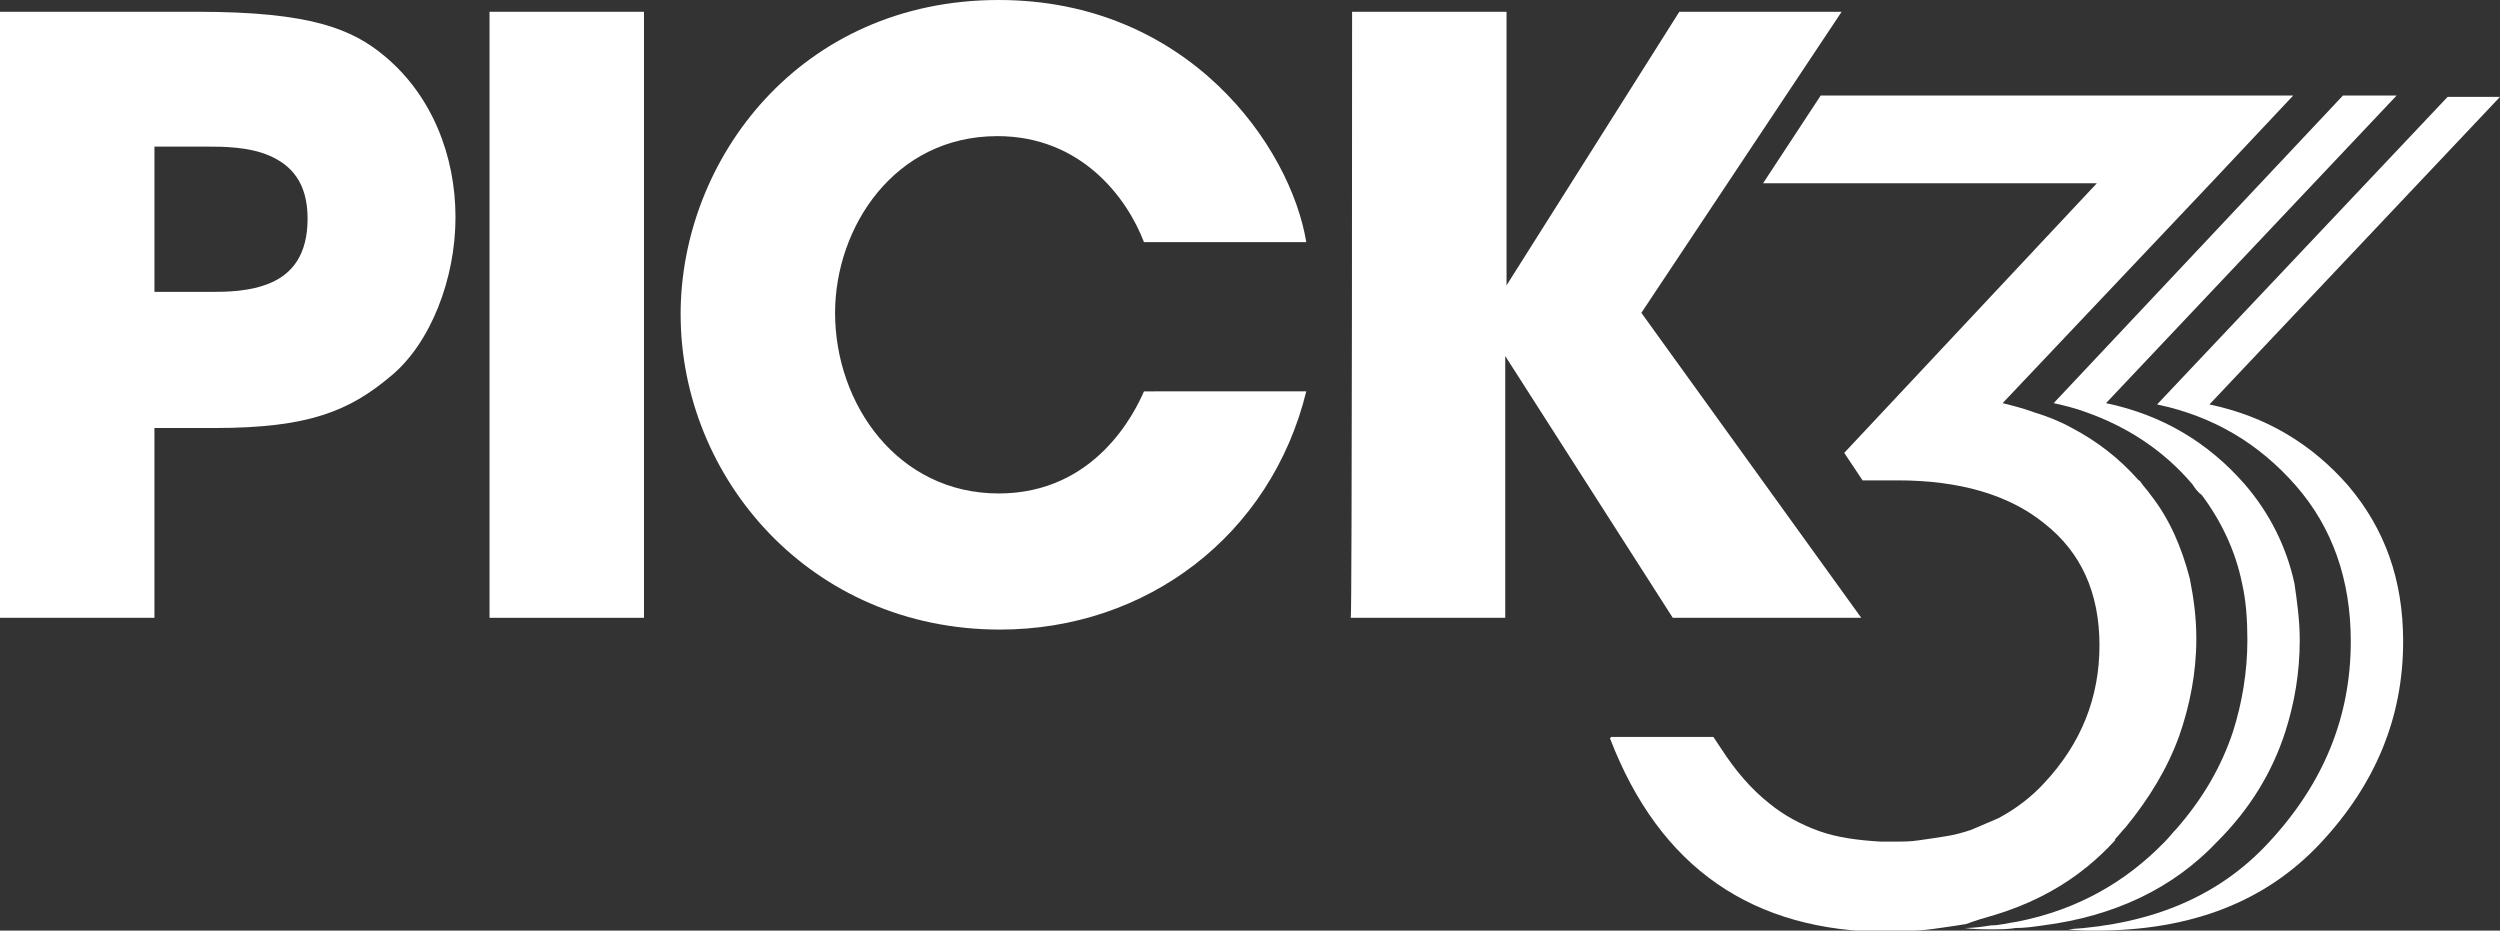
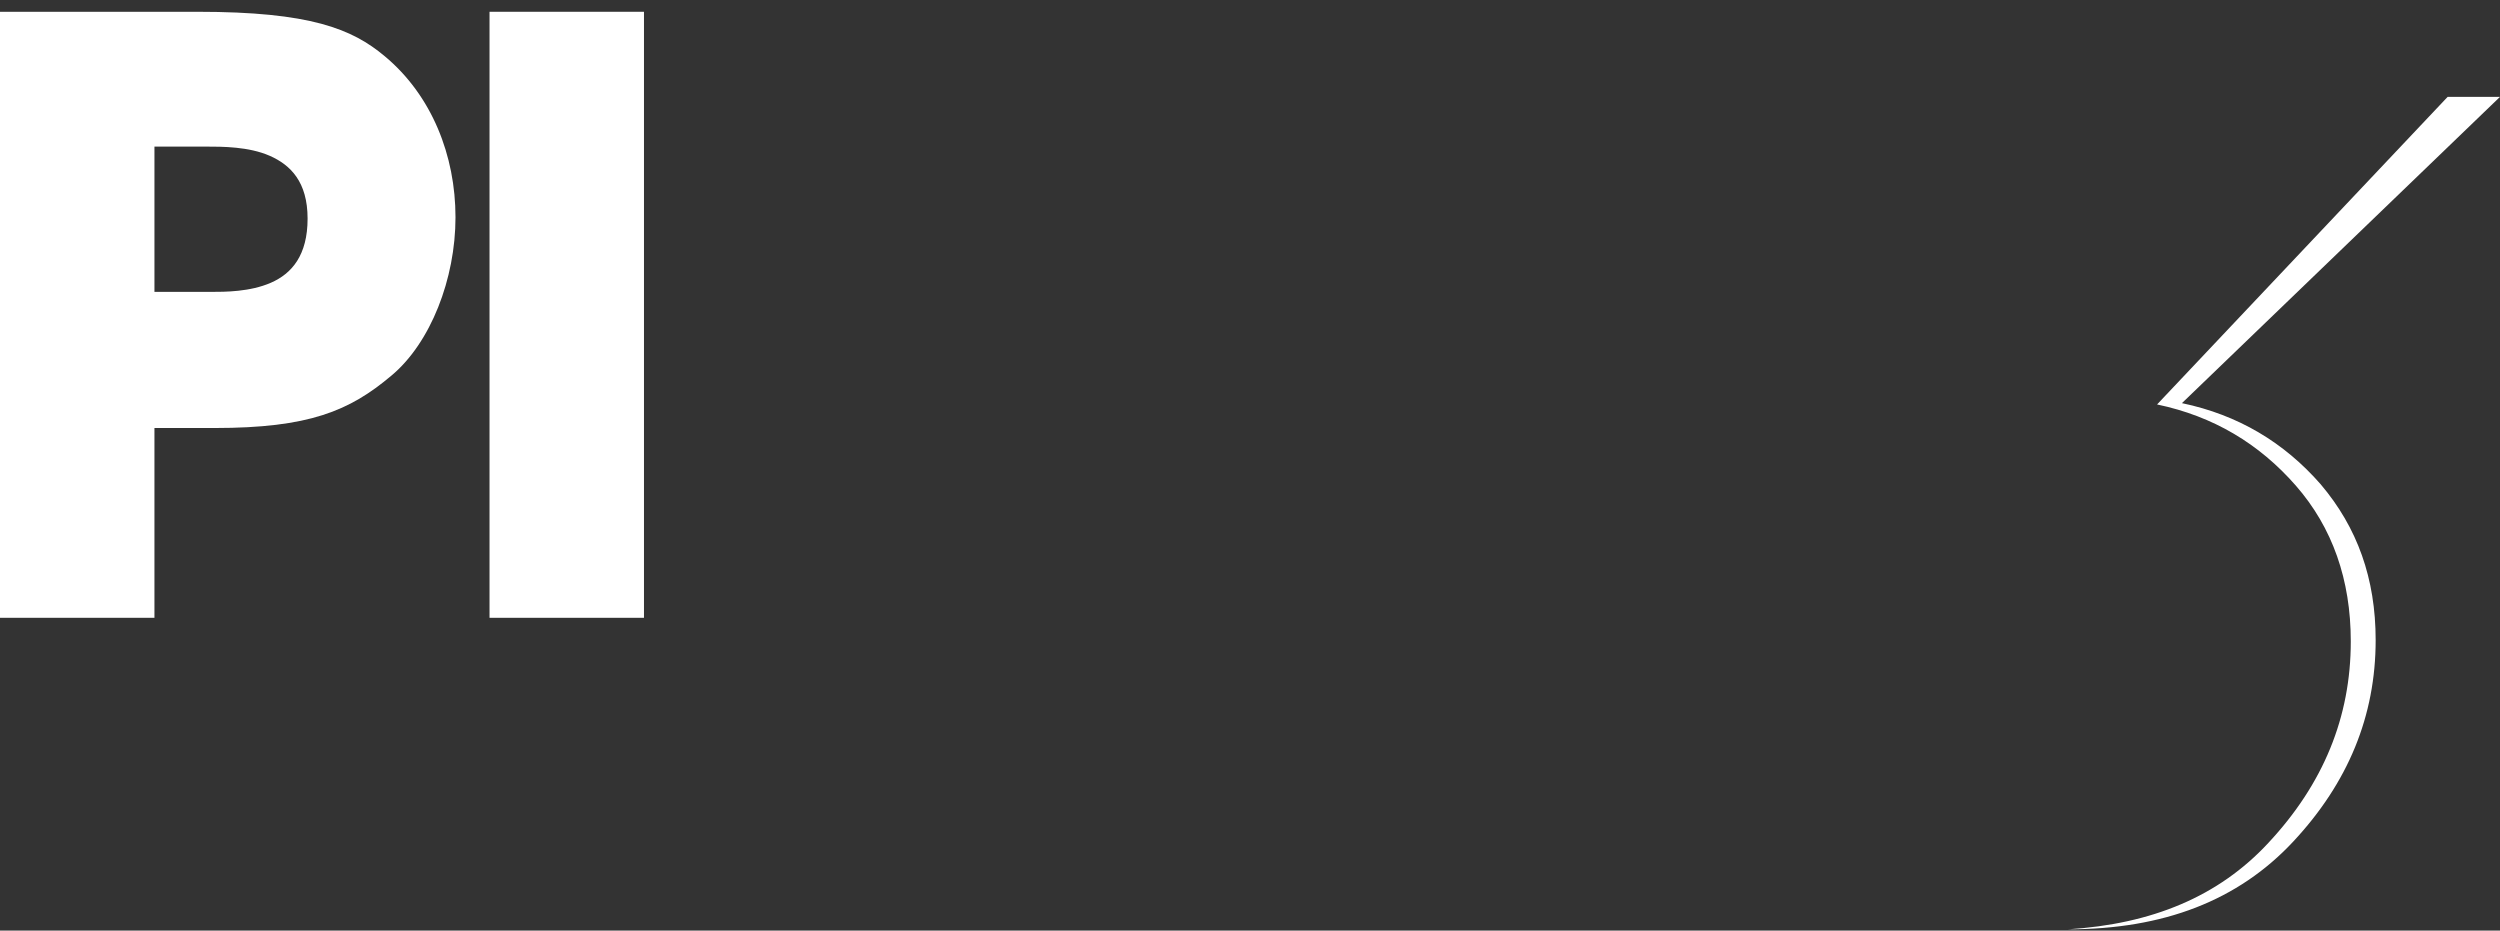
<svg xmlns="http://www.w3.org/2000/svg" version="1.1" id="Layer_1" x="0px" y="0px" viewBox="0 0 191 71.1" style="enable-background:new 0 0 191 71.1;" xml:space="preserve">
  <rect x="0" y="0" width="191" height="71.1" fill="#333333" stroke="none" />
  <style type="text/css">
	.st0{fill:#FFFFFF;}
</style>
  <g>
    <g>
      <g>
        <path class="st0" d="M15.1,0.9c8.6,0,11.8,1.3,14.3,3.4c3.6,3,5.4,7.6,5.4,12.3c0,4.7-1.9,9.6-4.9,12.1c-3.2,2.7-6.3,4-13.5,4     h-4.6v14.5H0V0.9H15.1z M11.8,22.3h4.3c1.1,0,3,0,4.6-0.7c1.6-0.7,2.8-2.1,2.8-4.9s-1.3-4.1-2.9-4.8c-1.6-0.7-3.6-0.7-4.9-0.7     h-3.9L11.8,22.3L11.8,22.3z" />
        <path class="st0" d="M37.4,0.9h11.8v46.3H37.4V0.9z" />
-         <path class="st0" d="M99.8,29.9c-2.7,11-12.2,18.2-23.4,18.2C61.9,48.1,52,36.5,52,24c0-11.8,9.1-24,24.3-24     c14.5,0,22.3,11.2,23.5,18.5H87.4c-1.3-3.4-4.8-8.1-11.2-8.1c-7.9,0-12.4,7-12.4,13.5c0,7,4.8,13.8,12.5,13.8     c7.4,0,10.4-6.2,11.1-7.8L99.8,29.9L99.8,29.9z" />
-         <path class="st0" d="M103.3,0.9h11.8v20.9l13.2-20.9h12.4l-15.3,23l16.8,23.3h-14.4l-12.8-20v20h-11.8     C103.3,47.2,103.3,0.9,103.3,0.9z" />
      </g>
      <g>
-         <path class="st0" d="M189.3,7.4H187l-22.2,23.5c4.3,0.9,7.8,3,10.6,6.2c2.8,3.2,4.2,7.2,4.2,11.9c0,5.8-2.1,10.9-6.3,15.4     c-3.8,4.1-8.9,6.2-15.3,6.6c0.7,0.1,1.4,0.1,2.1,0.1c7.3,0,13-2.2,17.2-6.7c4.2-4.5,6.3-9.6,6.3-15.4c0-4.7-1.4-8.6-4.2-11.9     c-2.8-3.2-6.3-5.3-10.6-6.2L191,7.4L189.3,7.4L189.3,7.4z" />
-         <path class="st0" d="M174.6,55.9c0.7-2.2,1.1-4.5,1.1-7c0-1.5-0.2-2.9-0.4-4.3c-0.6-2.8-1.9-5.4-3.8-7.6     c-2.8-3.2-6.3-5.3-10.6-6.2l22.2-23.5h-1.7H179l-22.1,23.5c0.9,0.2,1.7,0.4,2.5,0.7c3.1,1.1,5.9,2.9,8.1,5.5     c0.2,0.3,0.4,0.6,0.7,0.8c1.5,2,2.6,4.3,3.1,6.8c0.3,1.3,0.4,2.8,0.4,4.3c0,2.4-0.4,4.8-1.1,7c-0.9,2.7-2.3,5.1-4.3,7.4     c-0.3,0.3-0.6,0.7-0.9,1c-3,3.1-6.7,5.2-11.2,6.1c-0.7,0.1-1.4,0.3-2.1,0.3c-0.6,0.1-1.3,0.2-2,0.2c0.7,0.1,1.4,0.1,2.1,0.1     c0.6,0,1.2,0,1.8-0.1c0.7,0,1.4-0.1,2.1-0.2c5.4-0.7,9.9-2.8,13.3-6.4C171.9,61.8,173.6,59,174.6,55.9z" />
-         <path class="st0" d="M152.4,69.9c3.6-1.1,6.6-2.9,9.1-5.6c0.1-0.1,0.1-0.1,0.1-0.2c0.3-0.3,0.5-0.6,0.8-0.9     c1.8-2.2,3.2-4.5,4.1-7c0.8-2.3,1.3-4.8,1.3-7.4c0-1.6-0.2-3.1-0.5-4.6c-0.6-2.3-1.5-4.5-3-6.4c-0.2-0.3-0.5-0.6-0.7-0.9     c-0.1-0.1-0.1-0.2-0.2-0.2c-1.5-1.7-3.2-3-5.1-4c-0.9-0.5-1.9-0.9-2.9-1.2c-0.8-0.3-1.6-0.5-2.4-0.7L168.9,14l6.3-6.7h-1.7H155     h-4.1h-3.9H143h-3.9l-4.4,6.7h3.9h4.1h3.9h4.1h9.5l-19.3,20.6l1.4,2.1h2.7c4.7,0,8.5,1.1,11.2,3.3c2.8,2.2,4.2,5.3,4.2,9.3     c0,4-1.4,7.5-4.2,10.5c-1,1.1-2.2,2-3.5,2.7c-0.7,0.3-1.4,0.6-2.1,0.9c-0.6,0.2-1.3,0.4-2,0.5c-0.6,0.1-1.3,0.2-2,0.3     c-0.6,0.1-1.3,0.1-2,0.1c-0.3,0-0.6,0-0.9,0c-1.7-0.1-3.3-0.3-4.7-0.8s-2.7-1.2-3.8-2.1c-1.4-1.1-2.6-2.5-3.7-4.2     c-0.2-0.3-0.4-0.6-0.6-0.9H127h-3.9l-0.1,0.1c3.8,9.9,10.9,14.8,21.3,14.8c0.6,0,1.2,0,1.8-0.1c0.7,0,1.4-0.1,2.1-0.2     c0.7-0.1,1.4-0.2,2-0.3C151,70.3,151.7,70.1,152.4,69.9z" />
+         <path class="st0" d="M189.3,7.4H187l-22.2,23.5c4.3,0.9,7.8,3,10.6,6.2c2.8,3.2,4.2,7.2,4.2,11.9c0,5.8-2.1,10.9-6.3,15.4     c-3.8,4.1-8.9,6.2-15.3,6.6c7.3,0,13-2.2,17.2-6.7c4.2-4.5,6.3-9.6,6.3-15.4c0-4.7-1.4-8.6-4.2-11.9     c-2.8-3.2-6.3-5.3-10.6-6.2L191,7.4L189.3,7.4L189.3,7.4z" />
      </g>
    </g>
  </g>
</svg>